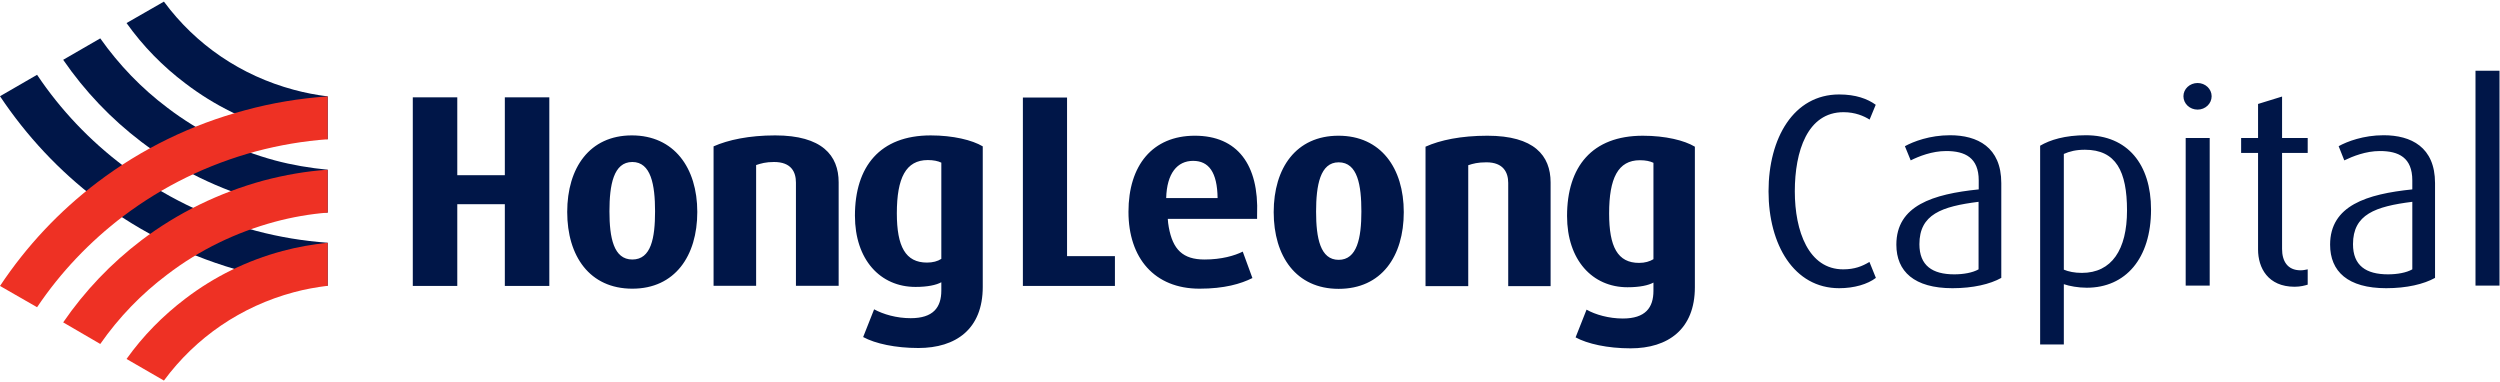
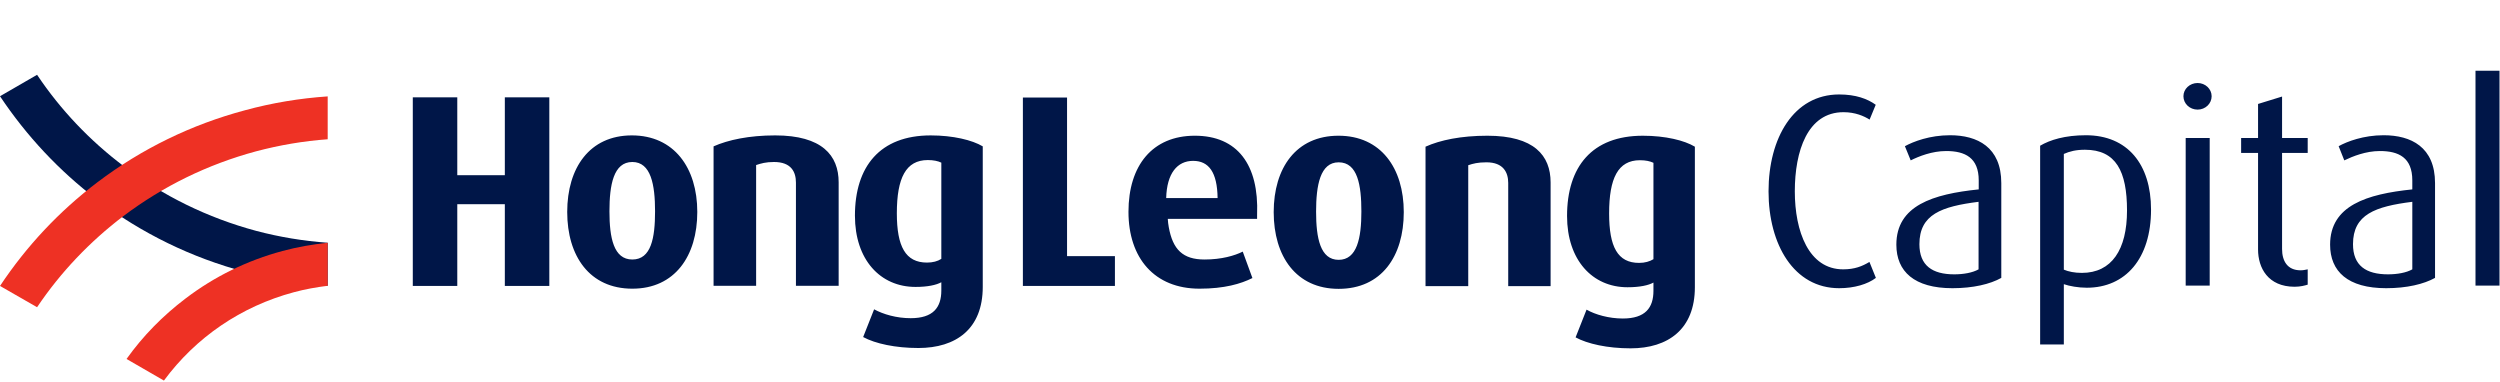
<svg xmlns="http://www.w3.org/2000/svg" version="1.2" viewBox="0 0 1551 237" width="1551" height="237">
  <title>Hong_Leong_Capital_logo-svg</title>
  <style>
		.s0 { fill: #001648 } 
		.s1 { fill: #ee3124 } 
	</style>
-   <path id="Layer" class="s0" d="m203.3 59.8c-7.1-0.9-14-2.2-21-4.1-32.8-8.8-60.8-27.9-80.6-54.7l-23.2 13.3c10.2 14.3 22.5 26.9 36.6 37.5 18 13.7 38.2 23.7 60.2 29.5 9.3 2.5 18.6 4.1 28 5.1v-26.6z" />
-   <path id="Layer" class="s0" d="m203.3 131.9v-26.6c-11.1-1.1-22-2.9-32.8-5.8-24.3-6.6-46.8-17.5-66.7-32.7-16.1-12.1-30-26.6-41.6-43l-23 13.3c13.4 19.5 29.7 36.6 48.5 50.9 22.7 17.2 48.4 29.6 75.8 37.2 13.3 3.5 26.4 5.6 39.8 6.7z" />
  <path id="Layer" class="s0" d="m23 46.4c14.6 21.8 32.6 40.7 53.5 56.5 24.7 18.7 52.3 32.2 82.3 40.3 14.7 3.9 29.4 6.3 44.5 7.4v26.7c-17.4-1.1-34.4-4-51.3-8.6-33.3-8.9-64.1-23.9-91.6-44.7-23.7-18-43.9-39.6-60.4-64.3z" />
  <path id="Layer" class="s1" d="m23 190.6c14.6-21.7 32.6-40.6 53.5-56.5 24.7-18.6 52.3-32.1 82.3-40.2 14.7-3.9 29.4-6.4 44.5-7.5v-26.6c-17.4 1.2-34.4 4-51.3 8.6-33.3 8.9-64.1 23.9-91.6 44.7-23.7 18-43.9 39.5-60.4 64.3l23 13.2z" />
-   <path id="Layer" class="s1" d="m203.3 105.3v26.6c-11.1 0.9-22 2.8-32.8 5.7-24.3 6.6-46.8 17.5-66.7 32.7-16.1 12.1-30 26.5-41.6 43.1l-23-13.4c13.4-19.5 29.7-36.6 48.5-50.9 22.7-17.2 48.4-29.6 75.8-37.1 13.3-3.5 26.4-5.8 39.8-6.7z" />
  <path id="Layer" class="s1" d="m203.3 177.3c-7.1 0.9-14 2.1-21 4-32.8 8.8-60.8 28-80.6 54.8l-23.2-13.4c10.2-14.3 22.5-26.8 36.6-37.5 18-13.7 38.2-23.6 60.2-29.5 9.3-2.5 18.6-4.1 28-5.1v26.7z" />
  <path id="Layer" fill-rule="evenodd" class="s0" d="m1141 178.8c-28 0-43.8-27-43.8-60.1 0-33.1 15.6-60.1 43.8-60.1 10.3 0 17.6 2.7 22.7 6.4l-3.8 9.2c-3.5-2.2-8.9-4.6-16.2-4.6-22.4 0-30.2 24.3-30.2 49.1 0 24.8 8.6 48.4 30 48.4 7.1 0 11.8-1.9 16.3-4.6l4 9.9c-5.1 3.9-13.4 6.4-22.8 6.4m70.3 0c-23.7 0-34.8-10.4-34.8-27 0-24.3 22.7-31.4 51.1-34.3v-5.6c0-14.1-8.5-18.2-20.2-18.2-8.8 0-17 3.3-22 5.8l-3.6-8.8c5.3-2.9 15.4-6.8 28-6.8 16.9 0 31.8 7.3 31.8 29.7v58.8c-6.9 3.9-17.6 6.4-30.3 6.4zm16.2-53.6c-23 2.9-36.7 7.8-36.7 26.3 0 13.3 8.1 18.7 21.6 18.7 5.8 0 11.4-1 15.1-3.1zm67.1 53.3c-5.2 0-10.8-1-14.2-2.2v37.4h-14.7v-123.3c6.1-3.6 15.4-6.5 28.4-6.5 25.8 0 40.4 18 40.4 46.1 0 30.4-15.8 48.5-39.9 48.5zm-1.1-85.6c-5.6 0-9.5 1-13.1 2.6v71.8c2.9 1.2 6.6 2 11.2 2 18.5 0 28-14.4 28-38.7 0-24.3-6.8-37.7-26.1-37.7zm69.9-24.9c-4.9 0-8.8-3.7-8.8-8.3 0-4.5 3.9-8.2 8.8-8.2 4.8 0 8.7 3.7 8.7 8.2 0 4.6-3.9 8.3-8.7 8.3zm-7.4 17.6h14.9v91.6h-14.9zm67.6 92.3c-16.6 0-22.7-11.8-22.7-23.1v-59.9h-10.5v-9.3h10.5v-21.1l14.9-4.6v25.7h15.9v9.3h-15.9v59.6c0 7.3 3.2 13.2 11.5 13.2 1.6 0 2.9-0.3 4.4-0.6v9.5c-1.7 0.5-4.4 1.3-8.1 1.3zm56.8 0.9c-23.8 0-34.8-10.4-34.8-27 0-24.3 22.8-31.4 51-34.3v-5.6c0-14.1-8.4-18.2-20.1-18.2-8.8 0-16.9 3.3-22.1 5.8l-3.5-8.8c5.2-2.9 15.4-6.8 27.9-6.8 17 0 31.9 7.3 31.9 29.7v58.8c-7 3.9-17.6 6.4-30.3 6.4zm16.2-53.6c-23 2.9-36.8 7.8-36.8 26.3 0 13.3 8.1 18.7 21.7 18.7 5.8 0 11.4-1 15.1-3.1zm39.2-81.3h14.9v133.3h-14.9zm-755.9 89.2v2.7h-55.4c0.1 1.8 0.3 3.5 0.6 5.1 2.5 13.9 8.7 20.1 22.2 20.1 10.6 0 18.7-2.4 23.7-4.9l6 16.4c-7.2 3.6-17.4 6.6-32.8 6.6-28 0-44.1-19-44.1-47.7 0-28.8 14.9-47.2 41.2-47.2 26.4 0 39.8 18 38.6 48.9zm-24.5-10.2c-0.2-16.1-5.5-23.1-15.2-23.1-9.8 0-16.3 7.7-16.7 23.1zm-442.2 3.8h-29.5v50.7h-27.6v-117h27.6v48.3h29.5v-48.3h27.6v117h-27.6zm79.1 52.4c-26.5 0-40.4-20.2-40.4-47.6 0-27.4 13.9-47.5 40.1-47.5 26.2 0 40.6 20.1 40.6 47.5 0 27.3-13.9 47.6-40.3 47.6zm0-78.6c-11.7 0-14.2 14.3-14.2 30.6 0 16.4 2.6 29.9 14.2 29.9 11.7 0 14.1-13.4 14.1-29.9 0-16.4-2.5-30.6-14.1-30.6zm101.5 76.8v-64c0-6.5-2.8-12.8-13.6-12.8-5.1 0-8.1 0.9-11.1 1.9v74.9h-26.4v-86.5c9-4 22-6.8 38.2-6.8 29.1 0 39.4 12.4 39.4 29.1v64.2c0 0-26.5 0-26.5 0zm75.9 38.6c-14.1 0-26.7-2.7-34.2-6.8l6.8-17.2c5.7 3.1 13.9 5.5 22.7 5.5 13.9 0 19-6.6 19-17.2v-5.1c-3.1 1.7-8.4 2.9-16 2.9-21.9 0-37.6-16.9-37.6-44.2 0-30.5 15.5-49.8 47-49.8 13.9 0 25.8 2.9 32.3 6.8v87.2c0 26.1-16.6 37.9-40 37.9zm14.3-115c-2.1-1-4.8-1.6-8.4-1.6-13.6 0-19.2 11.1-19.2 33 0 20.7 5.4 30.6 18.7 30.6 3.6 0 6.6-0.8 8.9-2.3zm50.6-40.4h27.4v98.4h29.7v18.5h-57.1zm195.9 118.7q0 0 0 0 0 0 0 0zm-40.3-47.6c0-27.4 13.9-47.4 40.2-47.4 26.3 0 40.5 20.1 40.5 47.4 0 27.4-13.8 47.6-40.4 47.6-26.4 0-40.3-20.2-40.3-47.6zm40.3-30.9c-11.5 0-14 14.3-14 30.6 0 16.4 2.6 29.9 14 29.9 11.4 0 14.1-13.5 14.1-29.9 0-16.4-2.3-30.6-14.1-30.6zm105.2 76.8v-64c0-6.5-3-12.8-13.5-12.8-5.4 0-8.3 0.8-11.3 1.8v75h-26.5v-86.5c9.1-4.1 22-6.8 38.4-6.8 29 0 39.2 12.3 39.2 29v64.3zm75.9 38.6q0 0 0 0 0 0 0 0zm-34.1-6.8l6.8-17.2c5.4 3.1 13.9 5.5 22.5 5.5 14 0 19-6.7 19-17.2v-5.1c-3.1 1.7-8.4 2.9-16.1 2.9-21.8 0-37.5-16.9-37.5-44.2 0-30.6 15.5-49.8 47-49.8 14.1 0 25.8 2.9 32.3 6.8v87.2c0 26-16.6 37.9-39.9 37.9-14.3 0-26.8-2.8-34.1-6.8zm48.3-108.3c-2.1-1-4.8-1.6-8.4-1.6-13.6 0-19.1 11.2-19.1 33 0 20.8 5.3 30.7 18.6 30.7 3.6 0 6.6-0.9 8.9-2.3z" />
</svg>